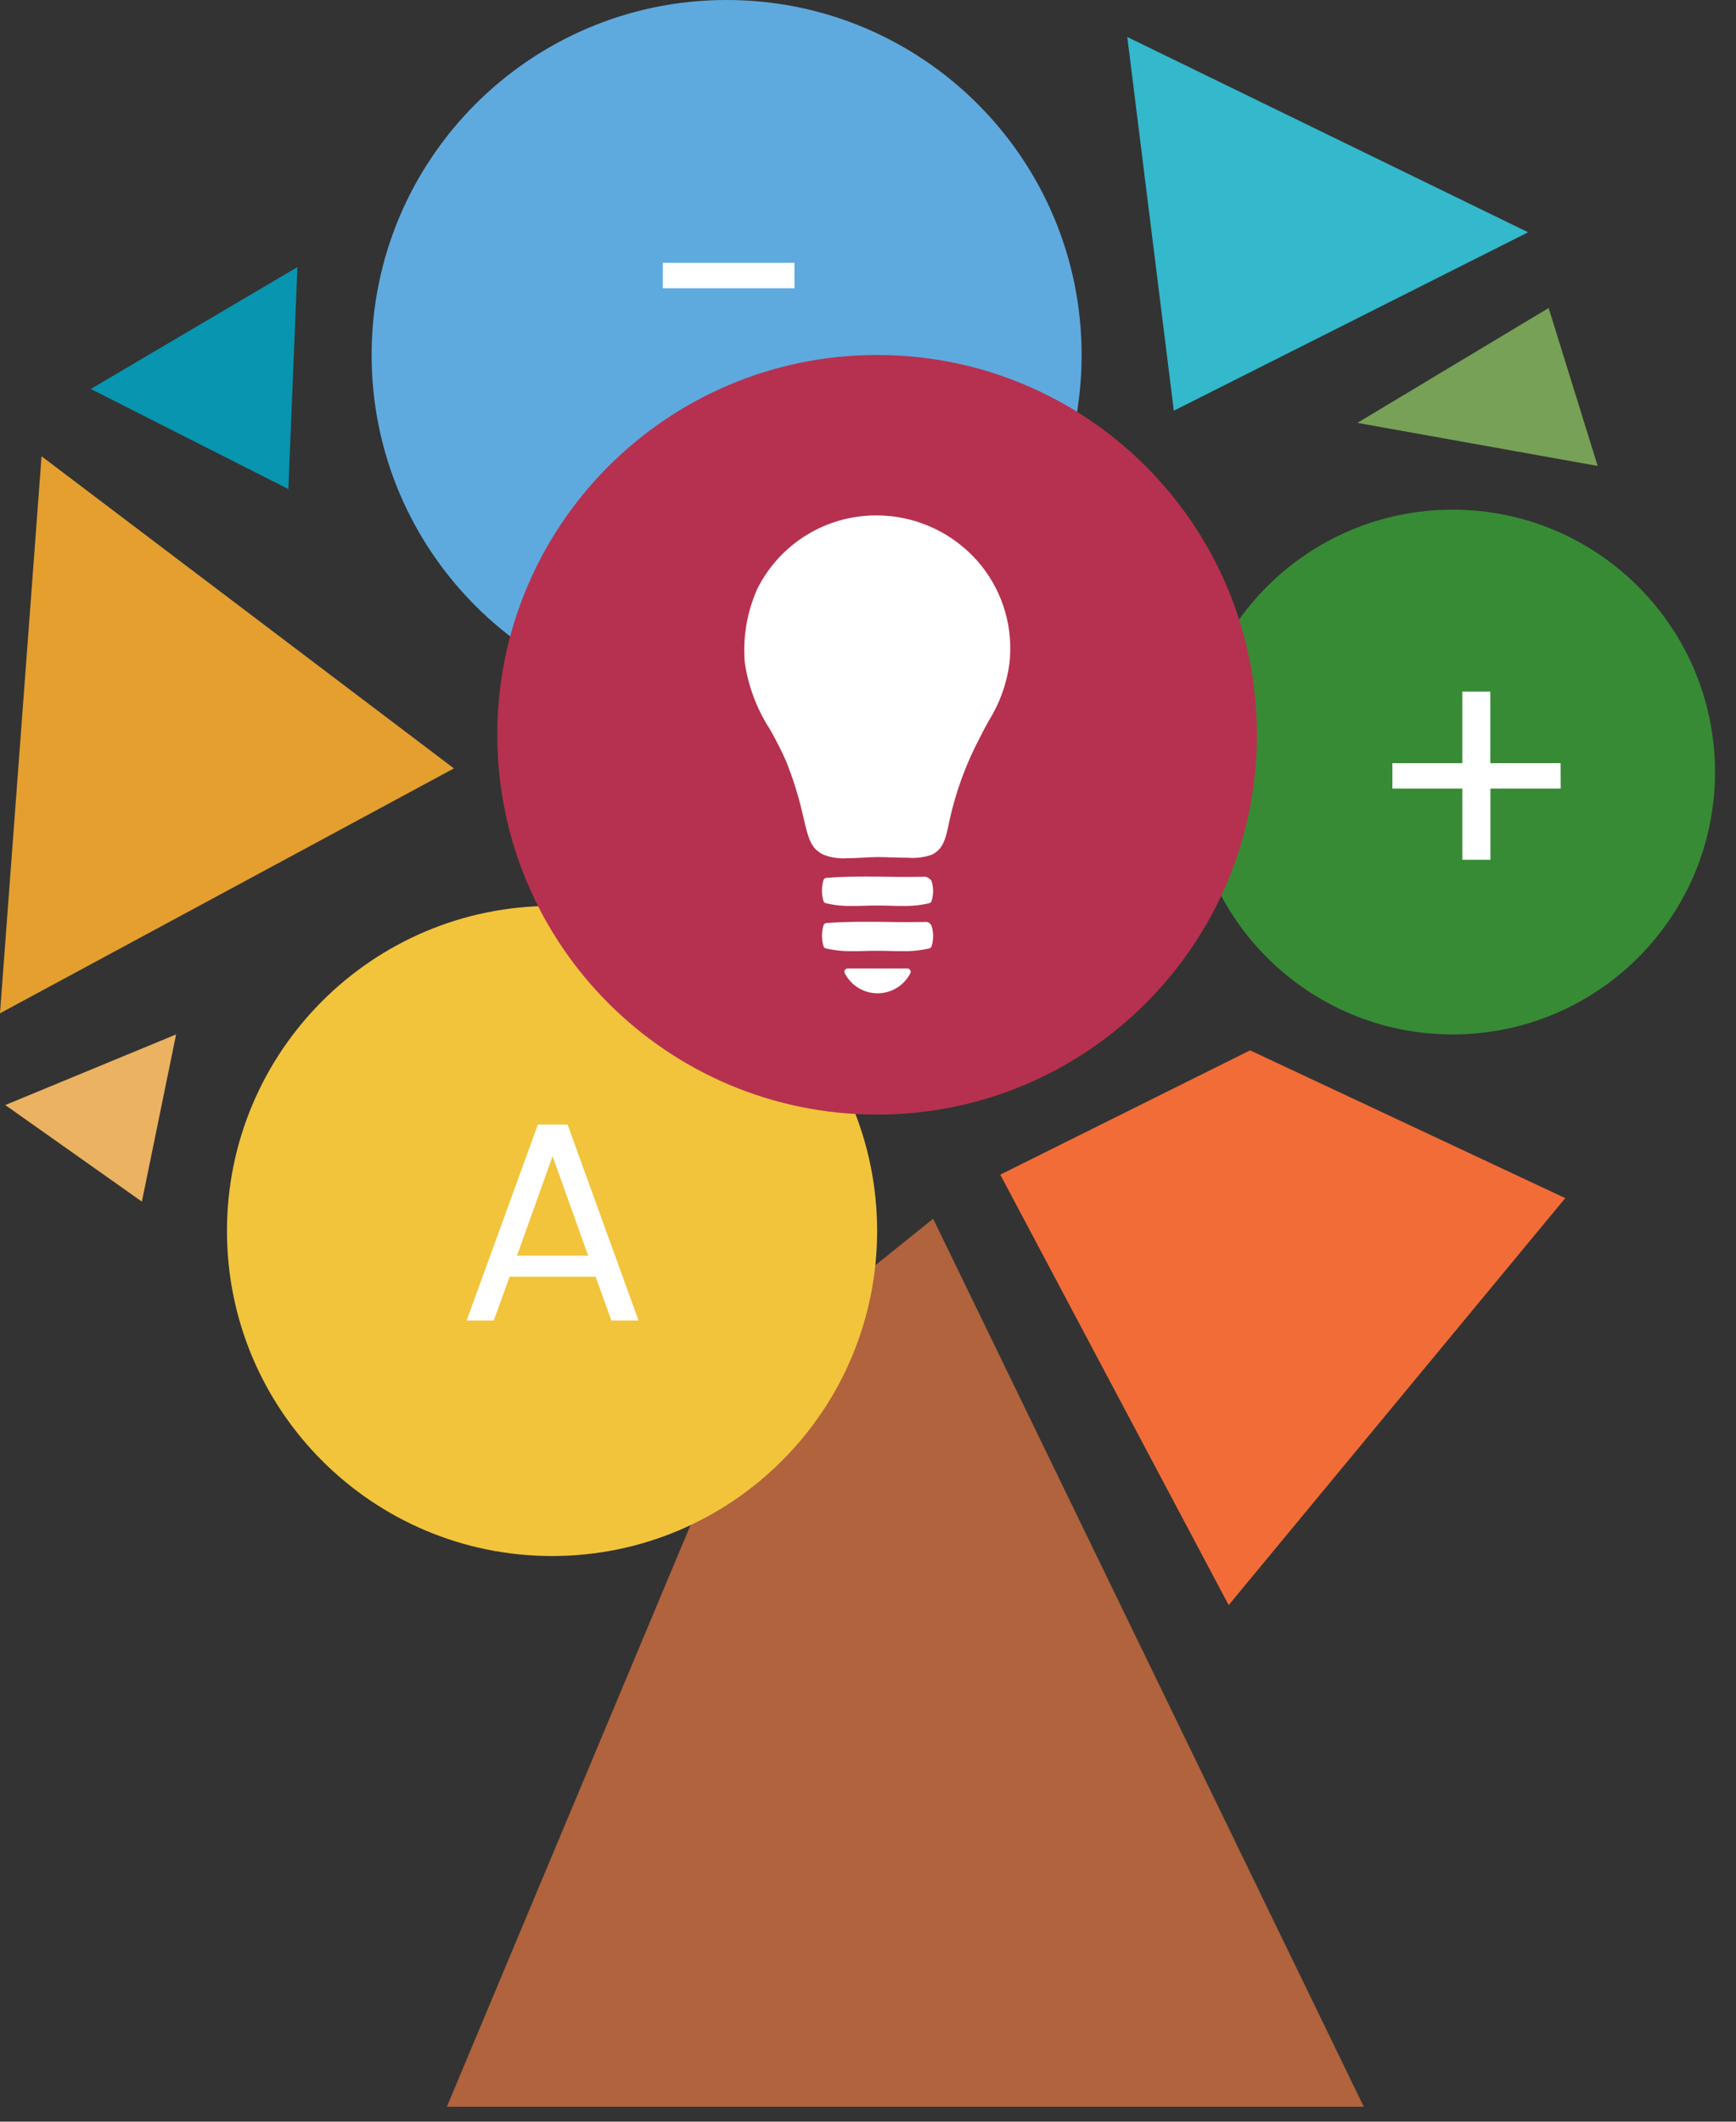
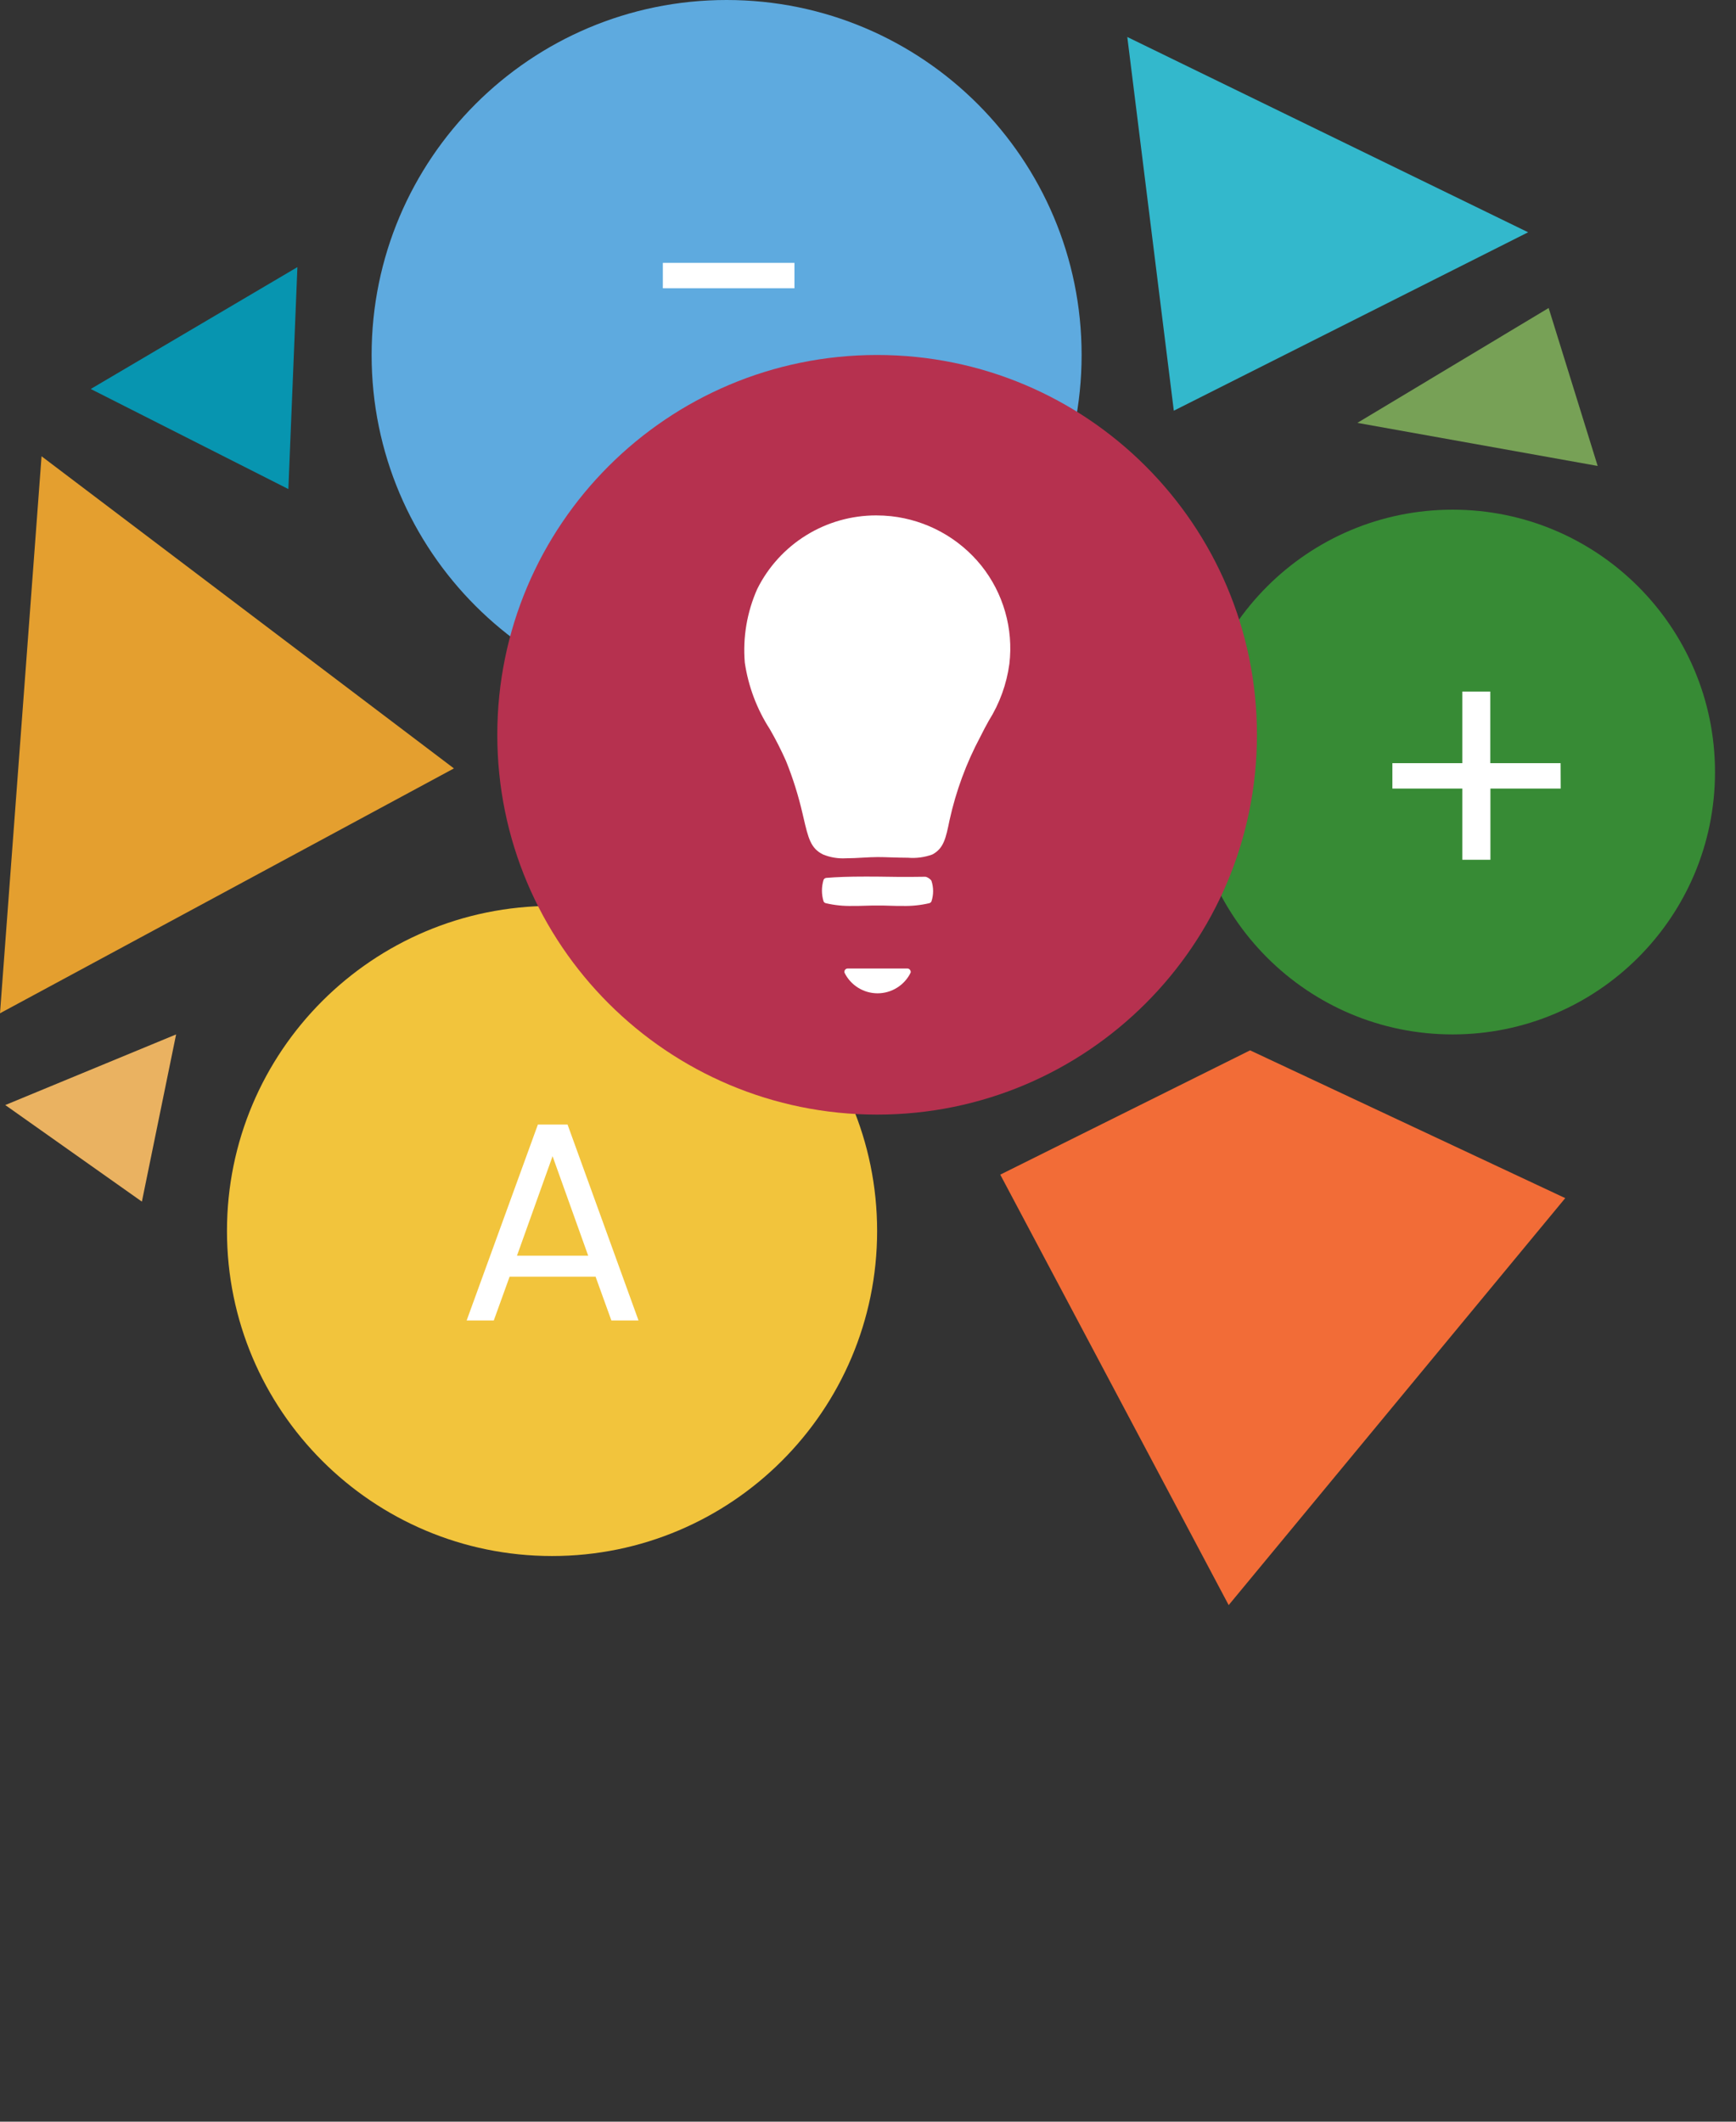
<svg xmlns="http://www.w3.org/2000/svg" width="63" height="77" viewBox="0 0 63 77" fill="none">
  <rect x="0" y="0" width="63" height="77" fill="#333333" stroke="none" />
  <path d="M52.716 37.541C57.975 37.541 62.238 33.278 62.238 28.019C62.238 22.76 57.975 18.497 52.716 18.497C47.457 18.497 43.194 22.76 43.194 28.019C43.194 33.278 47.457 37.541 52.716 37.541Z" fill="#378B35" />
-   <path d="M16.217 76.457H49.492L33.864 44.23L27.608 49.262L16.217 76.457Z" fill="#B0633C" />
  <g style="mix-blend-mode:multiply">
    <path d="M20.034 56.471C26.549 56.471 31.831 51.189 31.831 44.674C31.831 38.159 26.549 32.877 20.034 32.877C13.519 32.877 8.237 38.159 8.237 44.674C8.237 51.189 13.519 56.471 20.034 56.471Z" fill="#F2C43C" />
  </g>
  <g style="mix-blend-mode:multiply">
    <path d="M26.369 25.766C33.484 25.766 39.252 19.998 39.252 12.883C39.252 5.768 33.484 0 26.369 0C19.254 0 13.486 5.768 13.486 12.883C13.486 19.998 19.254 25.766 26.369 25.766Z" fill="#5EAADF" />
  </g>
  <path d="M31.831 40.451C39.444 40.451 45.615 34.28 45.615 26.667C45.615 19.054 39.444 12.883 31.831 12.883C24.218 12.883 18.047 19.054 18.047 26.667C18.047 34.28 24.218 40.451 31.831 40.451Z" fill="#B6314F" />
  <g style="mix-blend-mode:multiply">
    <path d="M40.91 1.343L42.598 14.905L55.456 8.43L40.91 1.343Z" fill="#33B8CC" />
  </g>
  <g style="mix-blend-mode:multiply">
    <path d="M56.201 11.178L49.26 15.347L57.98 16.91L56.201 11.178Z" fill="#77A156" />
  </g>
  <g style="mix-blend-mode:multiply">
    <path d="M36.3 42.63L44.589 58.252L56.803 43.482L45.366 38.119L36.3 42.63Z" fill="#F26C37" />
  </g>
  <path d="M16.473 27.887L1.508 16.559L0 36.774L16.473 27.887Z" fill="#E49F2F" />
  <g style="mix-blend-mode:multiply">
    <path d="M10.465 17.749L10.793 9.694L3.293 14.117L10.465 17.749Z" fill="#0795B0" />
  </g>
  <path d="M5.149 43.609L6.391 37.541L0.191 40.104L5.149 43.609Z" fill="#EAB261" />
  <path d="M56.638 28.618H54.088V31.203H53.067V28.618H50.53V27.697H53.067V25.097H54.084V27.697H56.634L56.638 28.618Z" fill="white" />
  <path d="M28.831 9.54V10.462H24.055V9.54H28.831Z" fill="white" />
  <path d="M21.613 46.332H18.494L17.92 47.922H16.935L19.52 40.812H20.597L23.172 47.922H22.187L21.613 46.332ZM21.346 45.572L20.053 41.961L18.761 45.572H21.346Z" fill="white" />
  <path d="M35.607 20.521C34.797 19.518 33.623 18.876 32.342 18.734C32.16 18.715 31.977 18.705 31.794 18.705C30.898 18.705 30.02 18.954 29.259 19.425C28.497 19.896 27.882 20.57 27.482 21.372C27.108 22.212 26.952 23.132 27.029 24.048C27.156 24.909 27.466 25.733 27.938 26.464C28.154 26.838 28.349 27.223 28.524 27.617C28.774 28.236 28.974 28.874 29.124 29.525L29.159 29.674C29.332 30.418 29.419 30.792 29.872 31.012C30.134 31.119 30.416 31.165 30.699 31.149C30.899 31.149 31.104 31.137 31.305 31.126C31.506 31.115 31.683 31.105 31.852 31.105C31.995 31.105 32.163 31.11 32.342 31.116C32.542 31.122 32.752 31.129 32.952 31.129C33.252 31.154 33.554 31.114 33.837 31.01C34.25 30.787 34.324 30.424 34.46 29.764C34.692 28.71 35.067 27.693 35.575 26.741C35.675 26.536 35.781 26.341 35.883 26.157C36.277 25.529 36.532 24.825 36.631 24.09C36.706 23.457 36.653 22.815 36.477 22.203C36.302 21.59 36.006 21.018 35.607 20.521Z" fill="white" />
  <path d="M29.967 32.778C30.284 32.853 30.61 32.886 30.936 32.878C31.085 32.878 31.236 32.878 31.389 32.871C31.542 32.864 31.695 32.864 31.847 32.864C31.999 32.864 32.154 32.864 32.305 32.871C32.456 32.878 32.605 32.878 32.757 32.878C33.083 32.886 33.408 32.853 33.726 32.778C33.743 32.773 33.758 32.765 33.772 32.754C33.785 32.743 33.796 32.729 33.803 32.713C33.883 32.471 33.883 32.21 33.803 31.968C33.799 31.96 33.794 31.952 33.789 31.945C33.744 31.892 33.685 31.852 33.62 31.828C33.604 31.822 33.588 31.819 33.571 31.819C33.401 31.819 33.217 31.825 33.01 31.825C32.742 31.825 32.467 31.825 32.2 31.819C31.933 31.813 31.656 31.813 31.387 31.813C30.81 31.813 30.378 31.828 29.987 31.86C29.965 31.862 29.945 31.869 29.927 31.882C29.909 31.895 29.896 31.912 29.887 31.932C29.809 32.186 29.809 32.457 29.887 32.711C29.894 32.727 29.905 32.742 29.919 32.754C29.933 32.765 29.949 32.774 29.967 32.778Z" fill="white" />
-   <path d="M33.645 33.459C33.634 33.457 33.622 33.457 33.611 33.459C33.439 33.459 33.254 33.465 33.044 33.465C32.773 33.465 32.494 33.465 32.225 33.459C31.956 33.453 31.675 33.453 31.402 33.453C30.819 33.453 30.383 33.467 29.989 33.5C29.967 33.502 29.946 33.509 29.929 33.522C29.911 33.535 29.898 33.552 29.889 33.572C29.811 33.826 29.811 34.097 29.889 34.351C29.896 34.368 29.907 34.382 29.921 34.394C29.934 34.406 29.95 34.414 29.968 34.419C30.289 34.493 30.618 34.527 30.947 34.519C31.094 34.519 31.247 34.519 31.394 34.513C31.541 34.507 31.694 34.507 31.847 34.507C32 34.507 32.147 34.507 32.3 34.513C32.453 34.519 32.6 34.519 32.747 34.519C33.076 34.527 33.405 34.493 33.726 34.419C33.746 34.414 33.764 34.403 33.779 34.388C33.793 34.374 33.804 34.356 33.81 34.336C33.884 34.093 33.882 33.833 33.804 33.591C33.788 33.559 33.766 33.531 33.738 33.508C33.711 33.486 33.679 33.469 33.645 33.459Z" fill="white" />
  <path d="M32.932 35.149H30.763C30.744 35.149 30.726 35.153 30.71 35.161C30.693 35.169 30.679 35.181 30.668 35.196C30.656 35.211 30.649 35.227 30.645 35.245C30.642 35.264 30.642 35.282 30.647 35.3C30.757 35.525 30.928 35.714 31.14 35.846C31.352 35.979 31.597 36.049 31.847 36.049C32.097 36.049 32.342 35.979 32.554 35.846C32.766 35.714 32.937 35.525 33.047 35.3C33.051 35.283 33.051 35.265 33.048 35.248C33.044 35.23 33.037 35.214 33.026 35.2C33.015 35.185 33.001 35.172 32.985 35.163C32.969 35.154 32.95 35.15 32.932 35.149Z" fill="white" />
</svg>